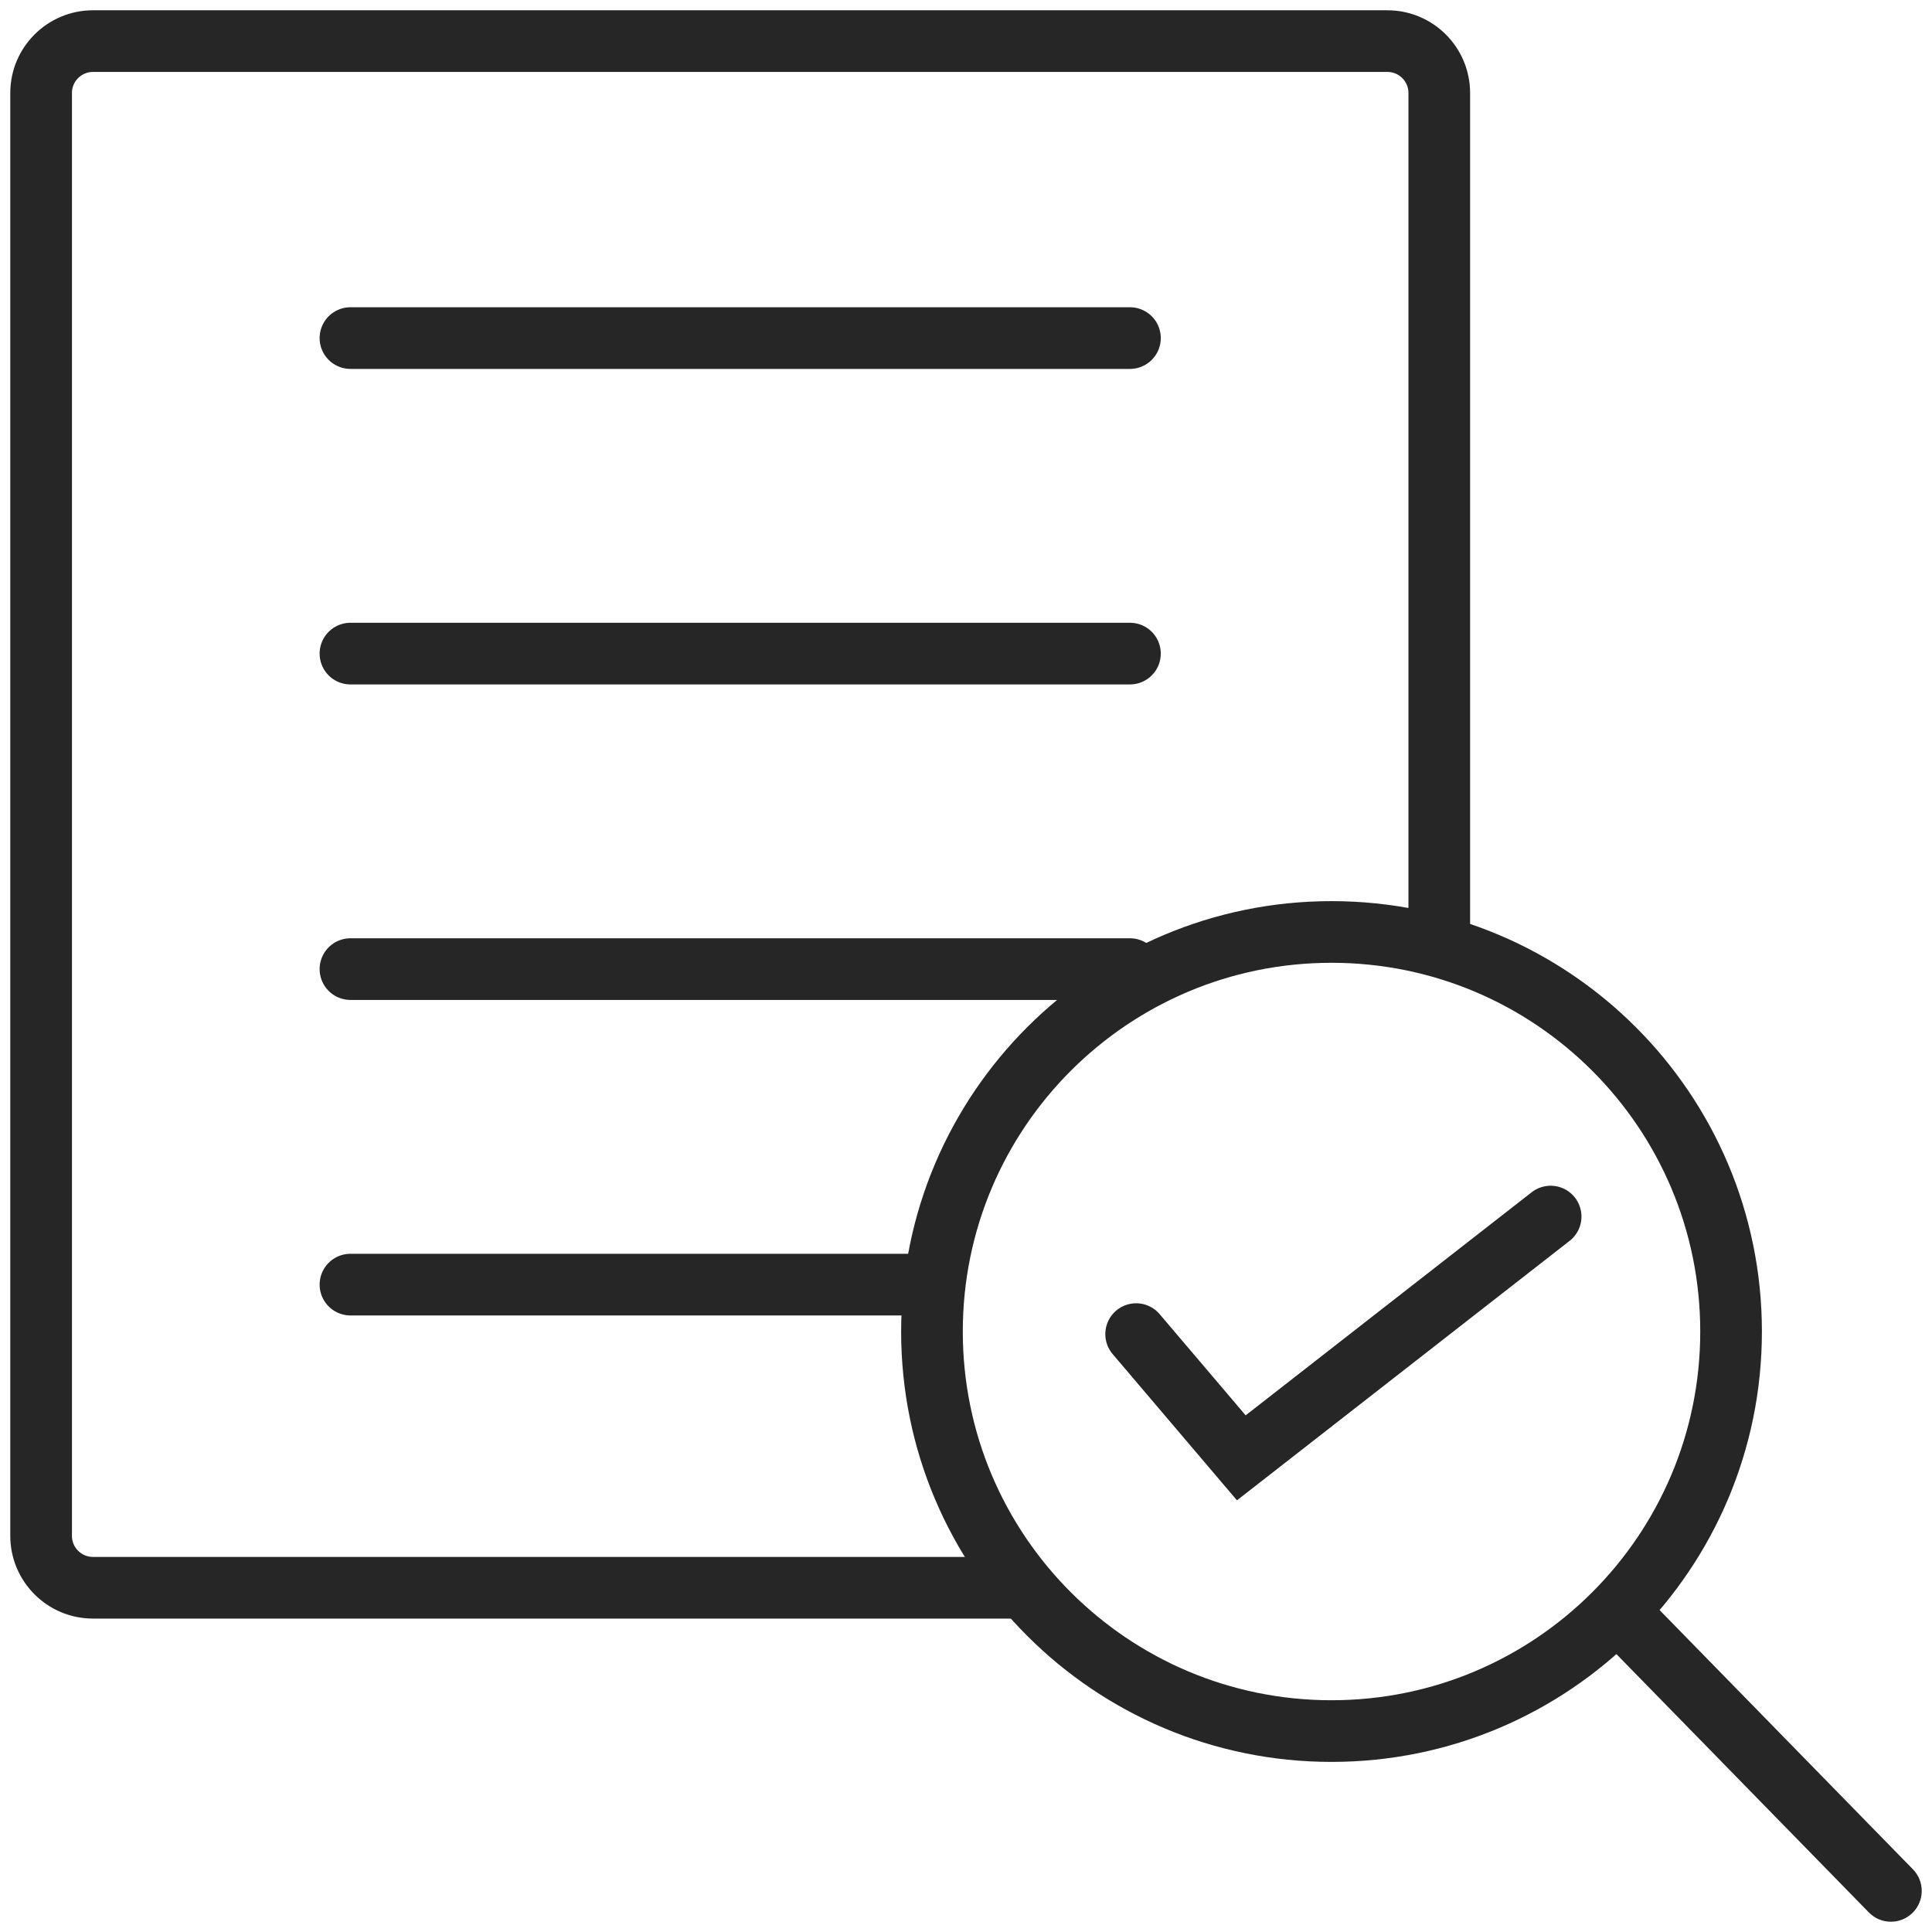
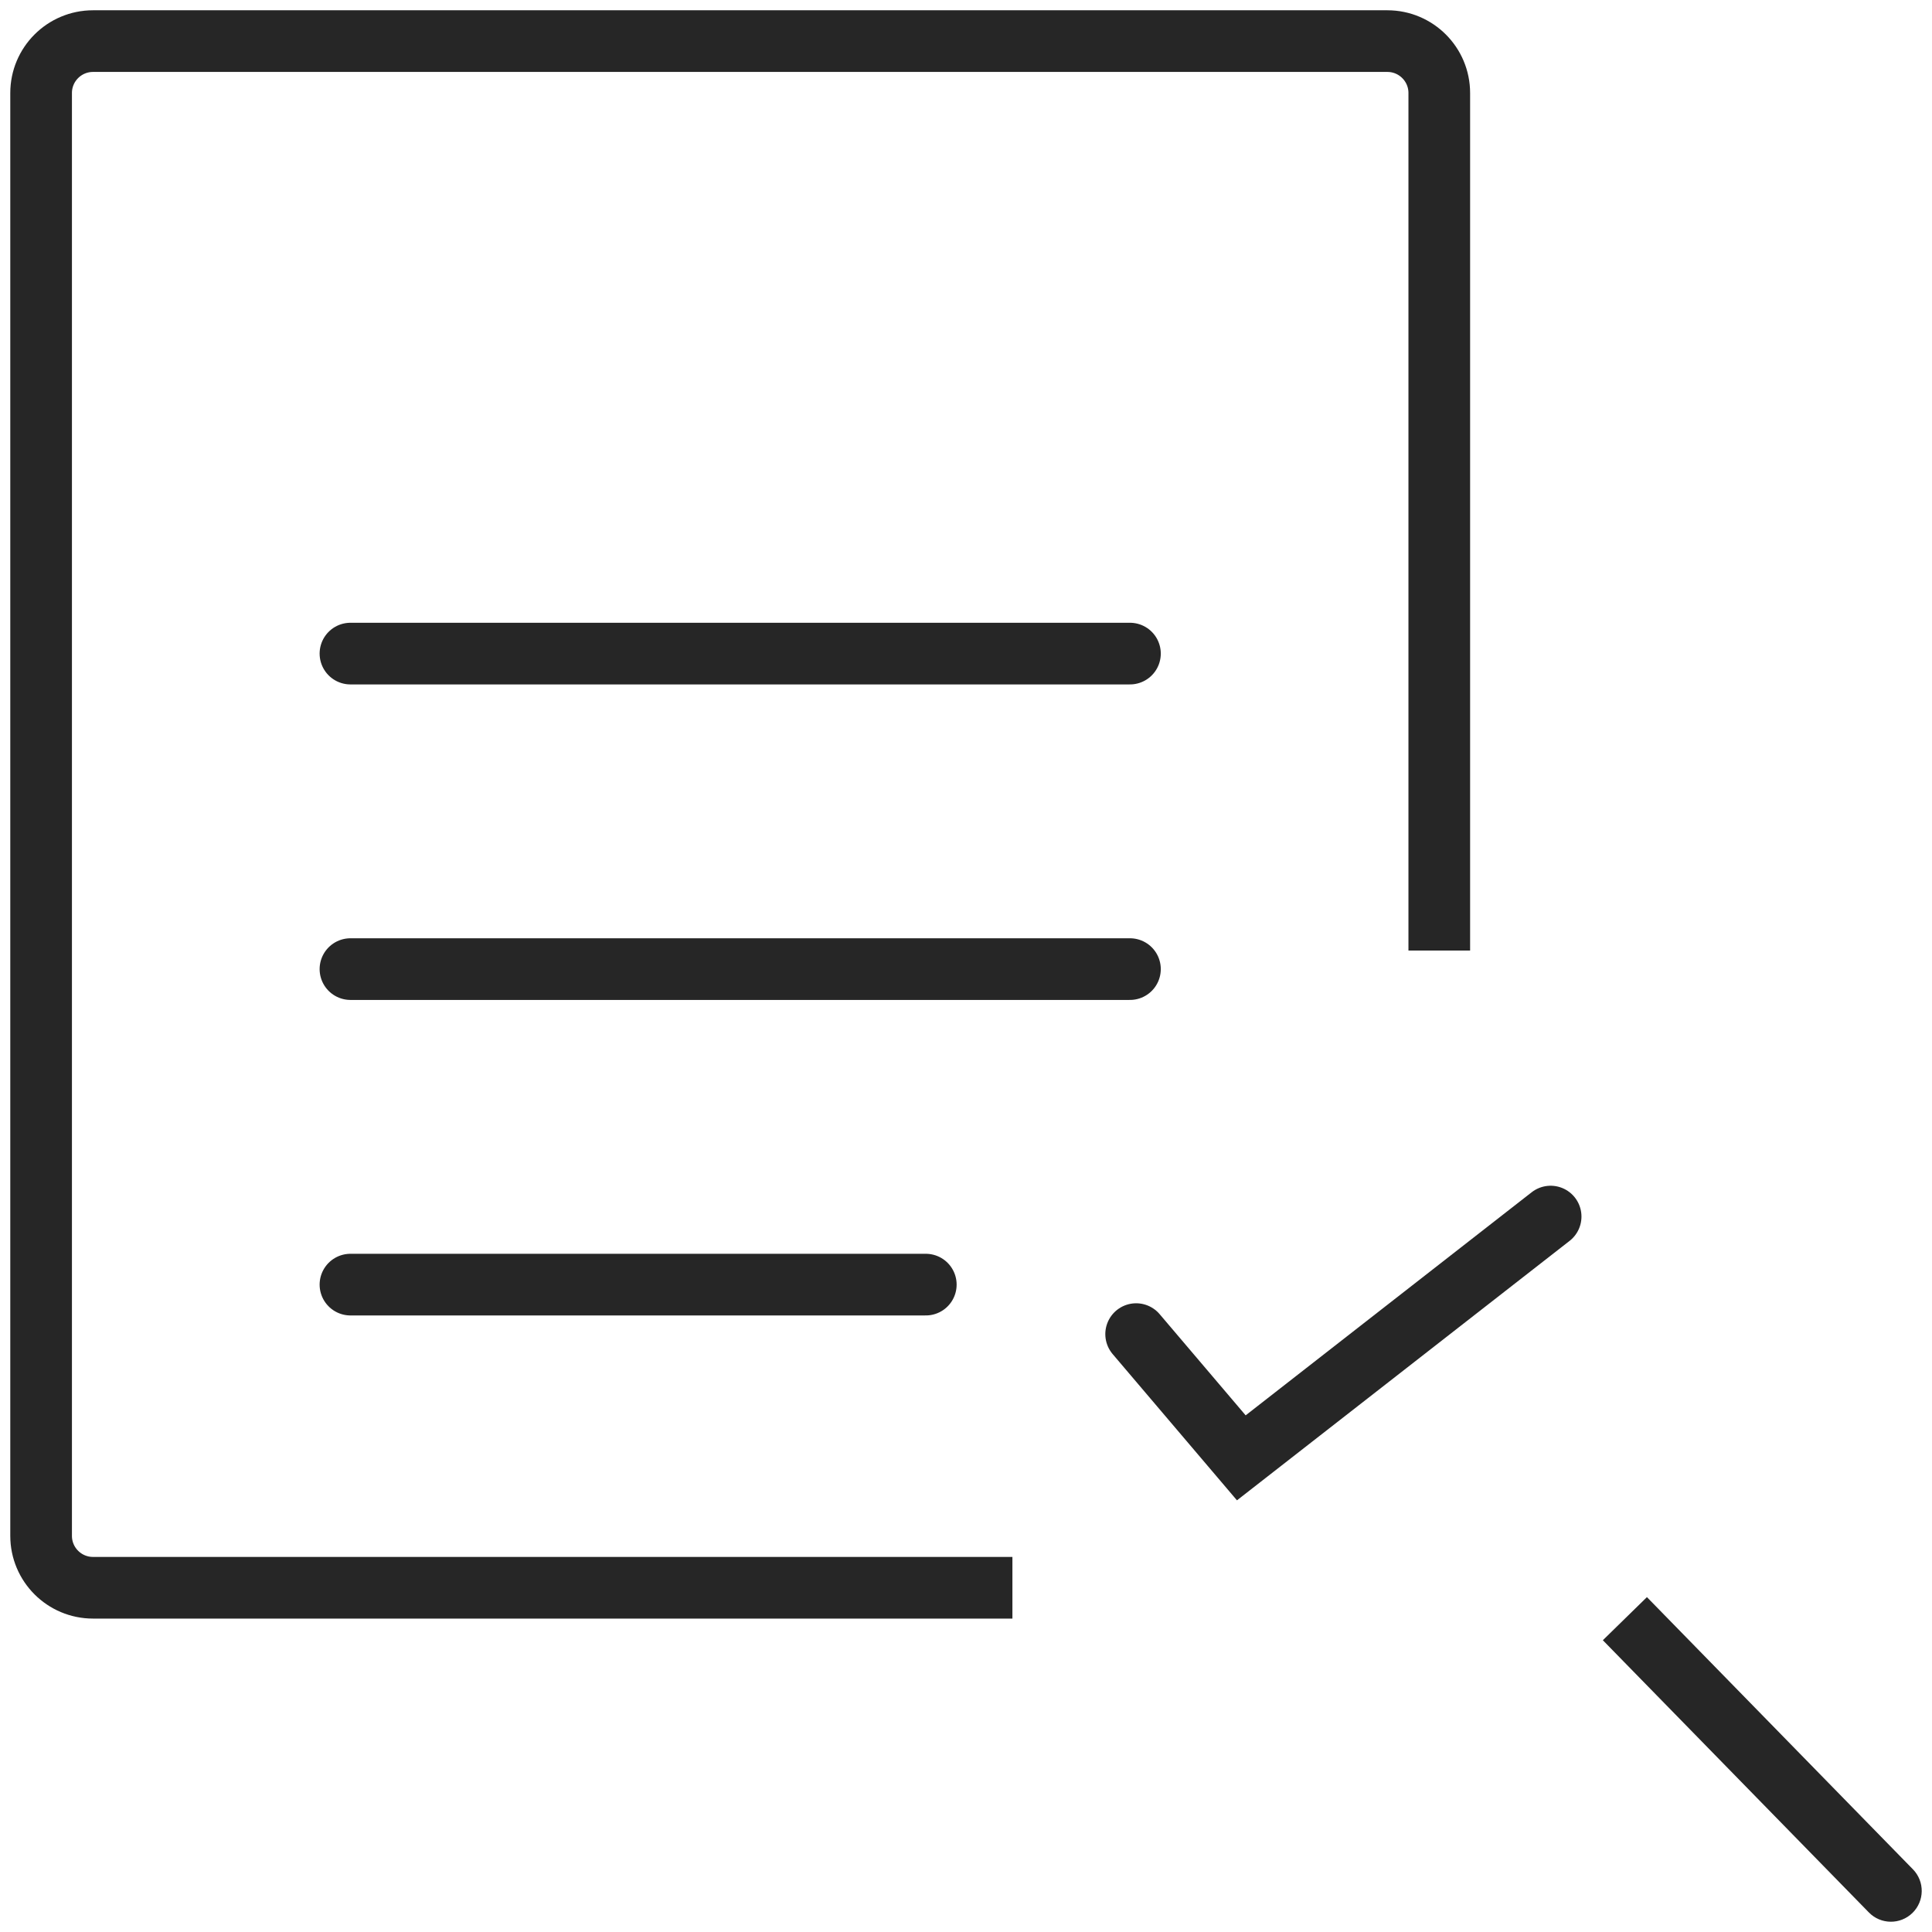
<svg xmlns="http://www.w3.org/2000/svg" width="94" height="94" viewBox="0 0 94 94" fill="none">
  <path d="M70.027 46.248V4.525C70.027 3.131 68.896 2 67.502 2H4.525C3.131 2 2 3.131 2 4.525V74.726C2 76.12 3.131 77.251 4.525 77.251H49.258" stroke="#262626" stroke-width="3" />
-   <path d="M17.051 16.449H54.977" stroke="#262626" stroke-width="3" stroke-linecap="round" />
  <path d="M17.051 31.8H54.977" stroke="#262626" stroke-width="3" stroke-linecap="round" />
  <path d="M17.051 47.151H54.977" stroke="#262626" stroke-width="3" stroke-linecap="round" />
  <path d="M17.051 62.502H45.044" stroke="#262626" stroke-width="3" stroke-linecap="round" />
-   <path d="M64.784 84.224C54.048 84.224 45.344 75.52 45.344 64.784C45.344 54.048 54.048 45.344 64.784 45.344C75.52 45.344 84.224 54.048 84.224 64.784C84.224 75.52 75.52 84.224 64.784 84.224Z" stroke="#262626" stroke-width="3" stroke-linecap="round" stroke-linejoin="round" />
  <path d="M90.928 93.048C91.507 93.641 92.456 93.652 93.049 93.073C93.641 92.494 93.652 91.544 93.073 90.951L90.928 93.048ZM77.985 79.804L90.928 93.048L93.073 90.951L80.13 77.707L77.985 79.804Z" fill="#262626" />
  <path d="M55.278 64.91L60.395 70.93L75.445 59.191" stroke="#262626" stroke-width="3" stroke-linecap="round" />
</svg>